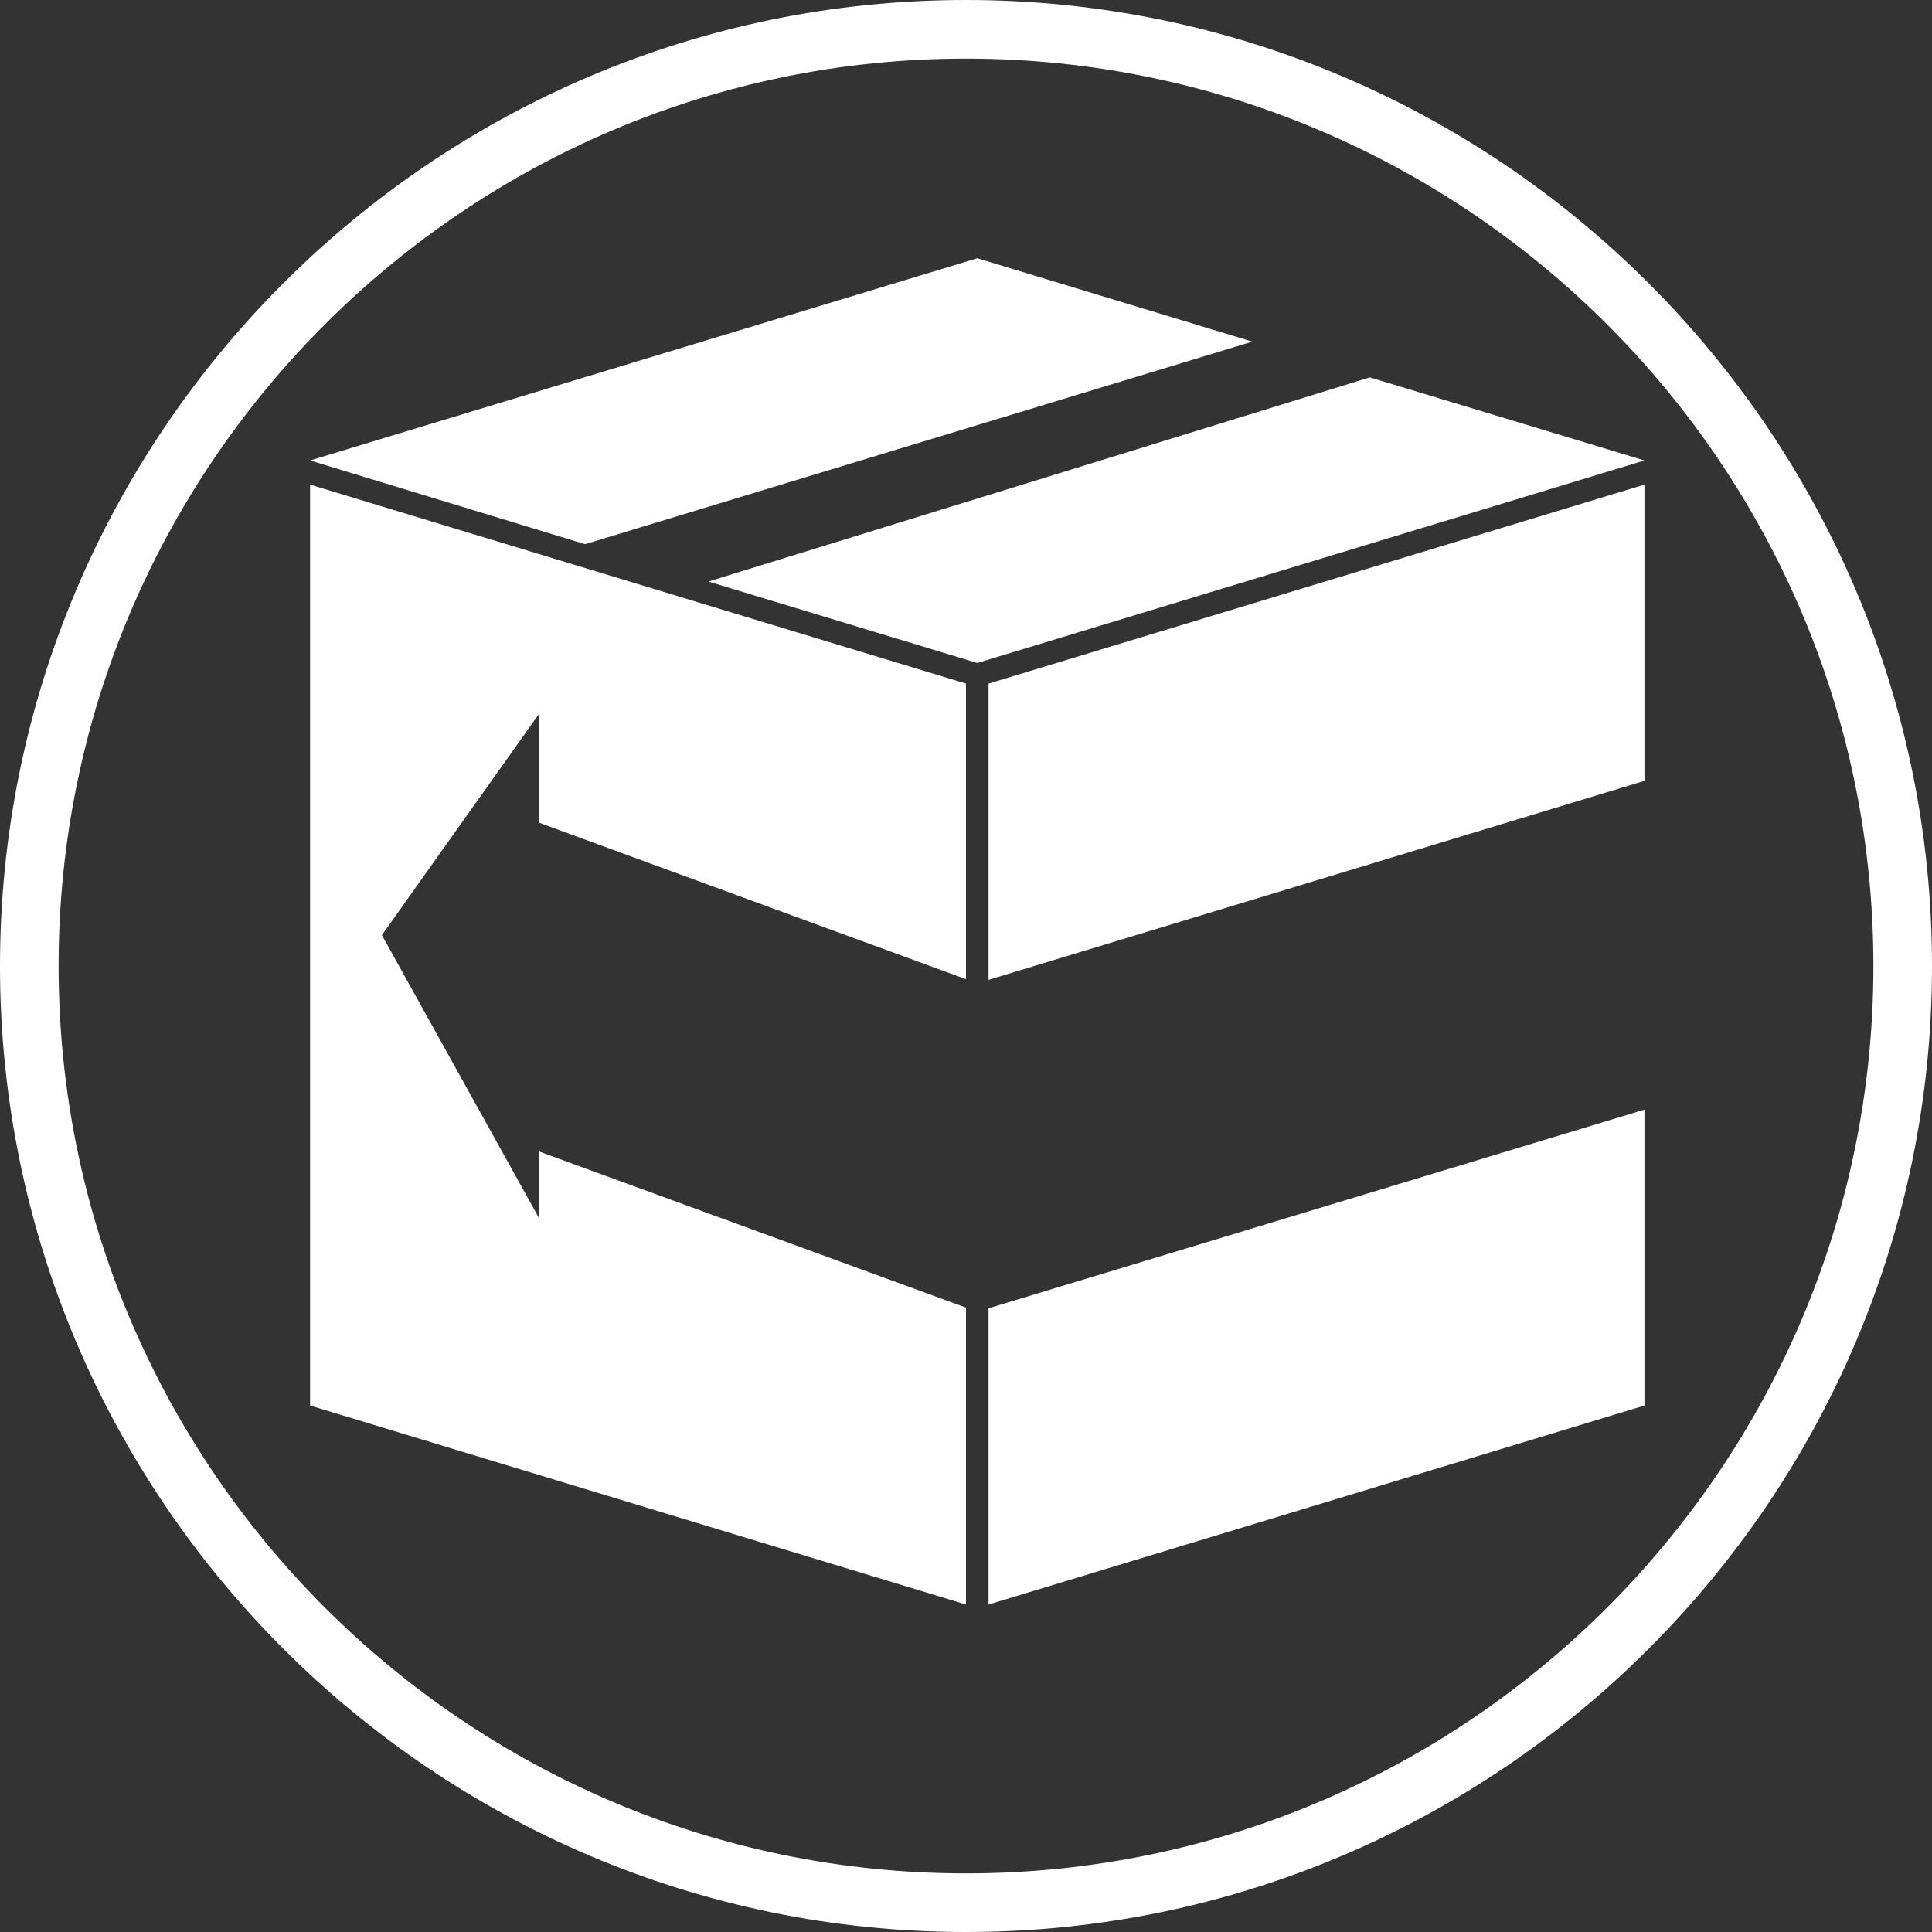
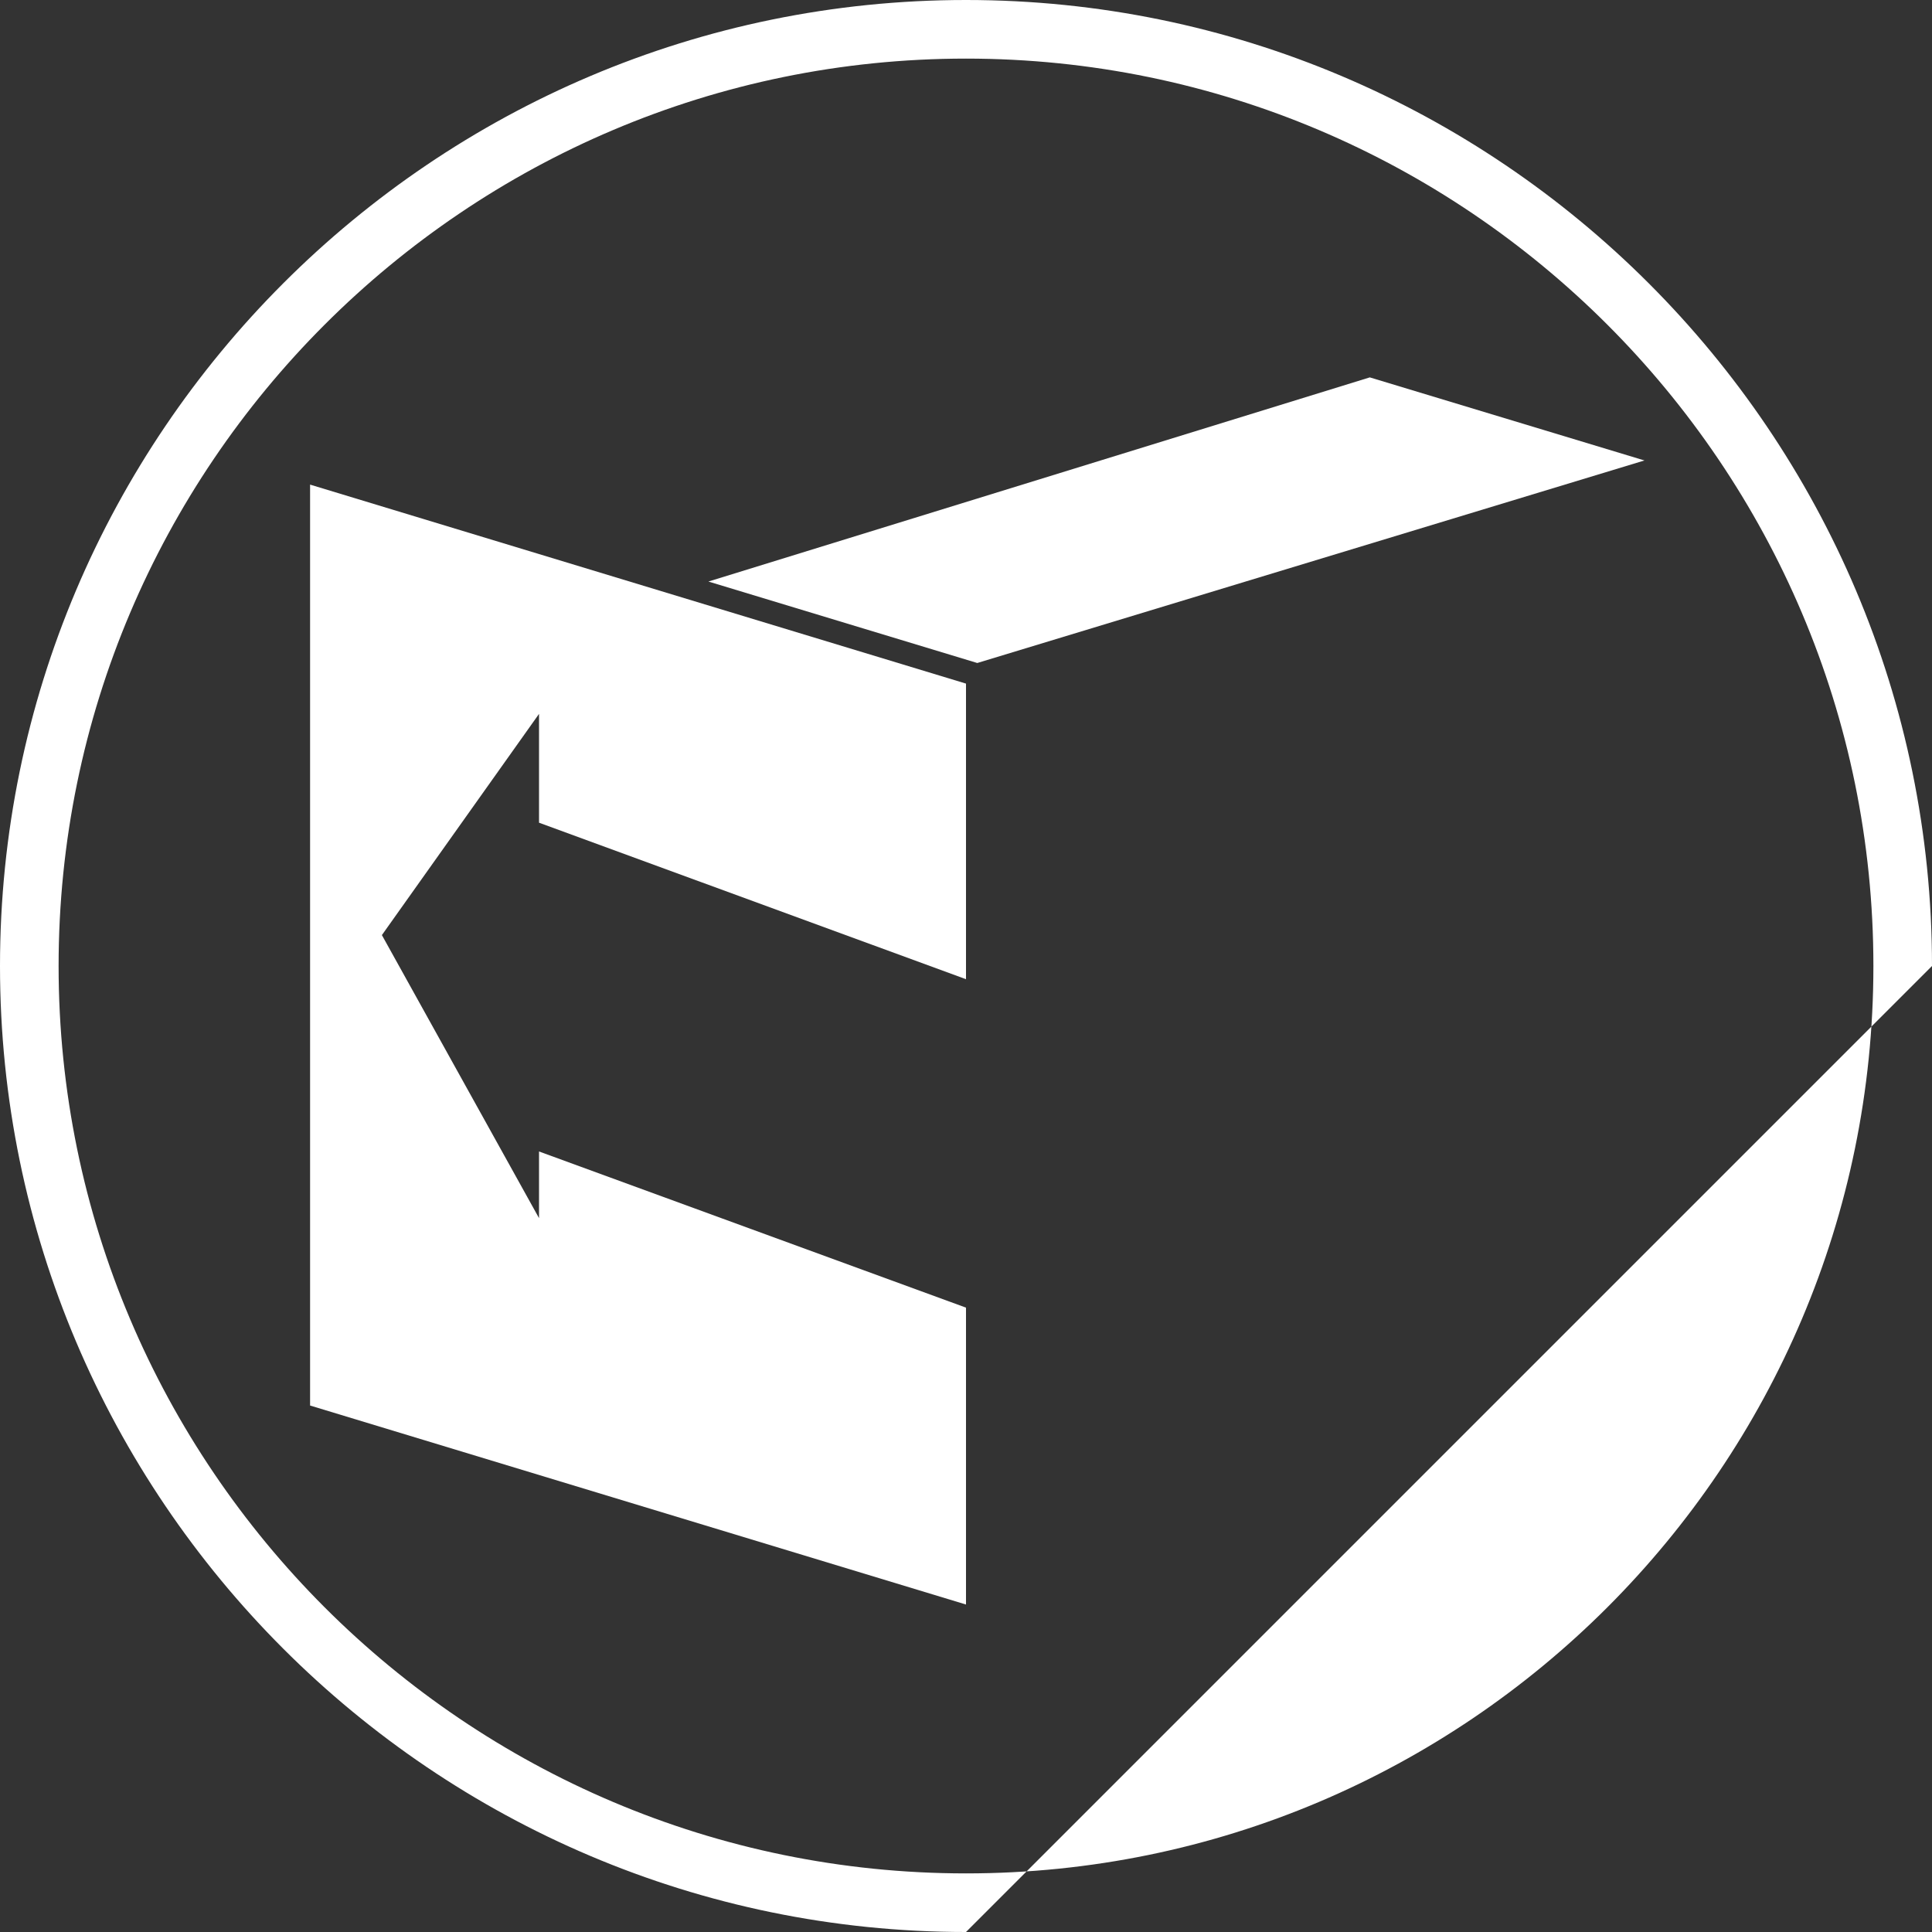
<svg xmlns="http://www.w3.org/2000/svg" version="1.1" id="Calque_1" x="0px" y="0px" viewBox="0 0 60 60" style="enable-background:new 0 0 60 60;" xml:space="preserve">
  <rect x="0" y="0" width="60" height="60" fill="#333333" stroke="none" />
  <style type="text/css">
	.st0{fill:#FFFFFF;}
</style>
  <g>
    <g>
-       <path class="st0" d="M30,60C13.46,60,0,46.54,0,30S13.46,0,30,0c16.54,0,30,13.46,30,30S46.54,60,30,60z M30,1.82    C14.46,1.82,1.82,14.46,1.82,30S14.46,58.18,30,58.18c15.54,0,28.18-12.64,28.18-28.18S45.54,1.82,30,1.82z" />
+       <path class="st0" d="M30,60C13.46,60,0,46.54,0,30S13.46,0,30,0c16.54,0,30,13.46,30,30z M30,1.82    C14.46,1.82,1.82,14.46,1.82,30S14.46,58.18,30,58.18c15.54,0,28.18-12.64,28.18-28.18S45.54,1.82,30,1.82z" />
    </g>
    <g>
-       <polygon class="st0" points="38.89,10.61 30.35,8.02 9.63,14.3 18.17,16.9   " />
      <polygon class="st0" points="30,40.61 16.74,35.76 16.74,37.83 11.86,29.04 16.74,22.17 16.74,25.55 30,30.41 30,21.23     9.63,15.05 9.63,43.65 30,49.83   " />
      <polygon class="st0" points="42.54,11.72 22,18.06 30.35,20.59 51.07,14.3   " />
-       <polygon class="st0" points="51.07,43.65 51.07,34.46 30.7,40.63 30.7,49.83   " />
-       <polygon class="st0" points="30.7,30.43 51.07,24.25 51.07,15.05 30.7,21.23   " />
    </g>
  </g>
</svg>